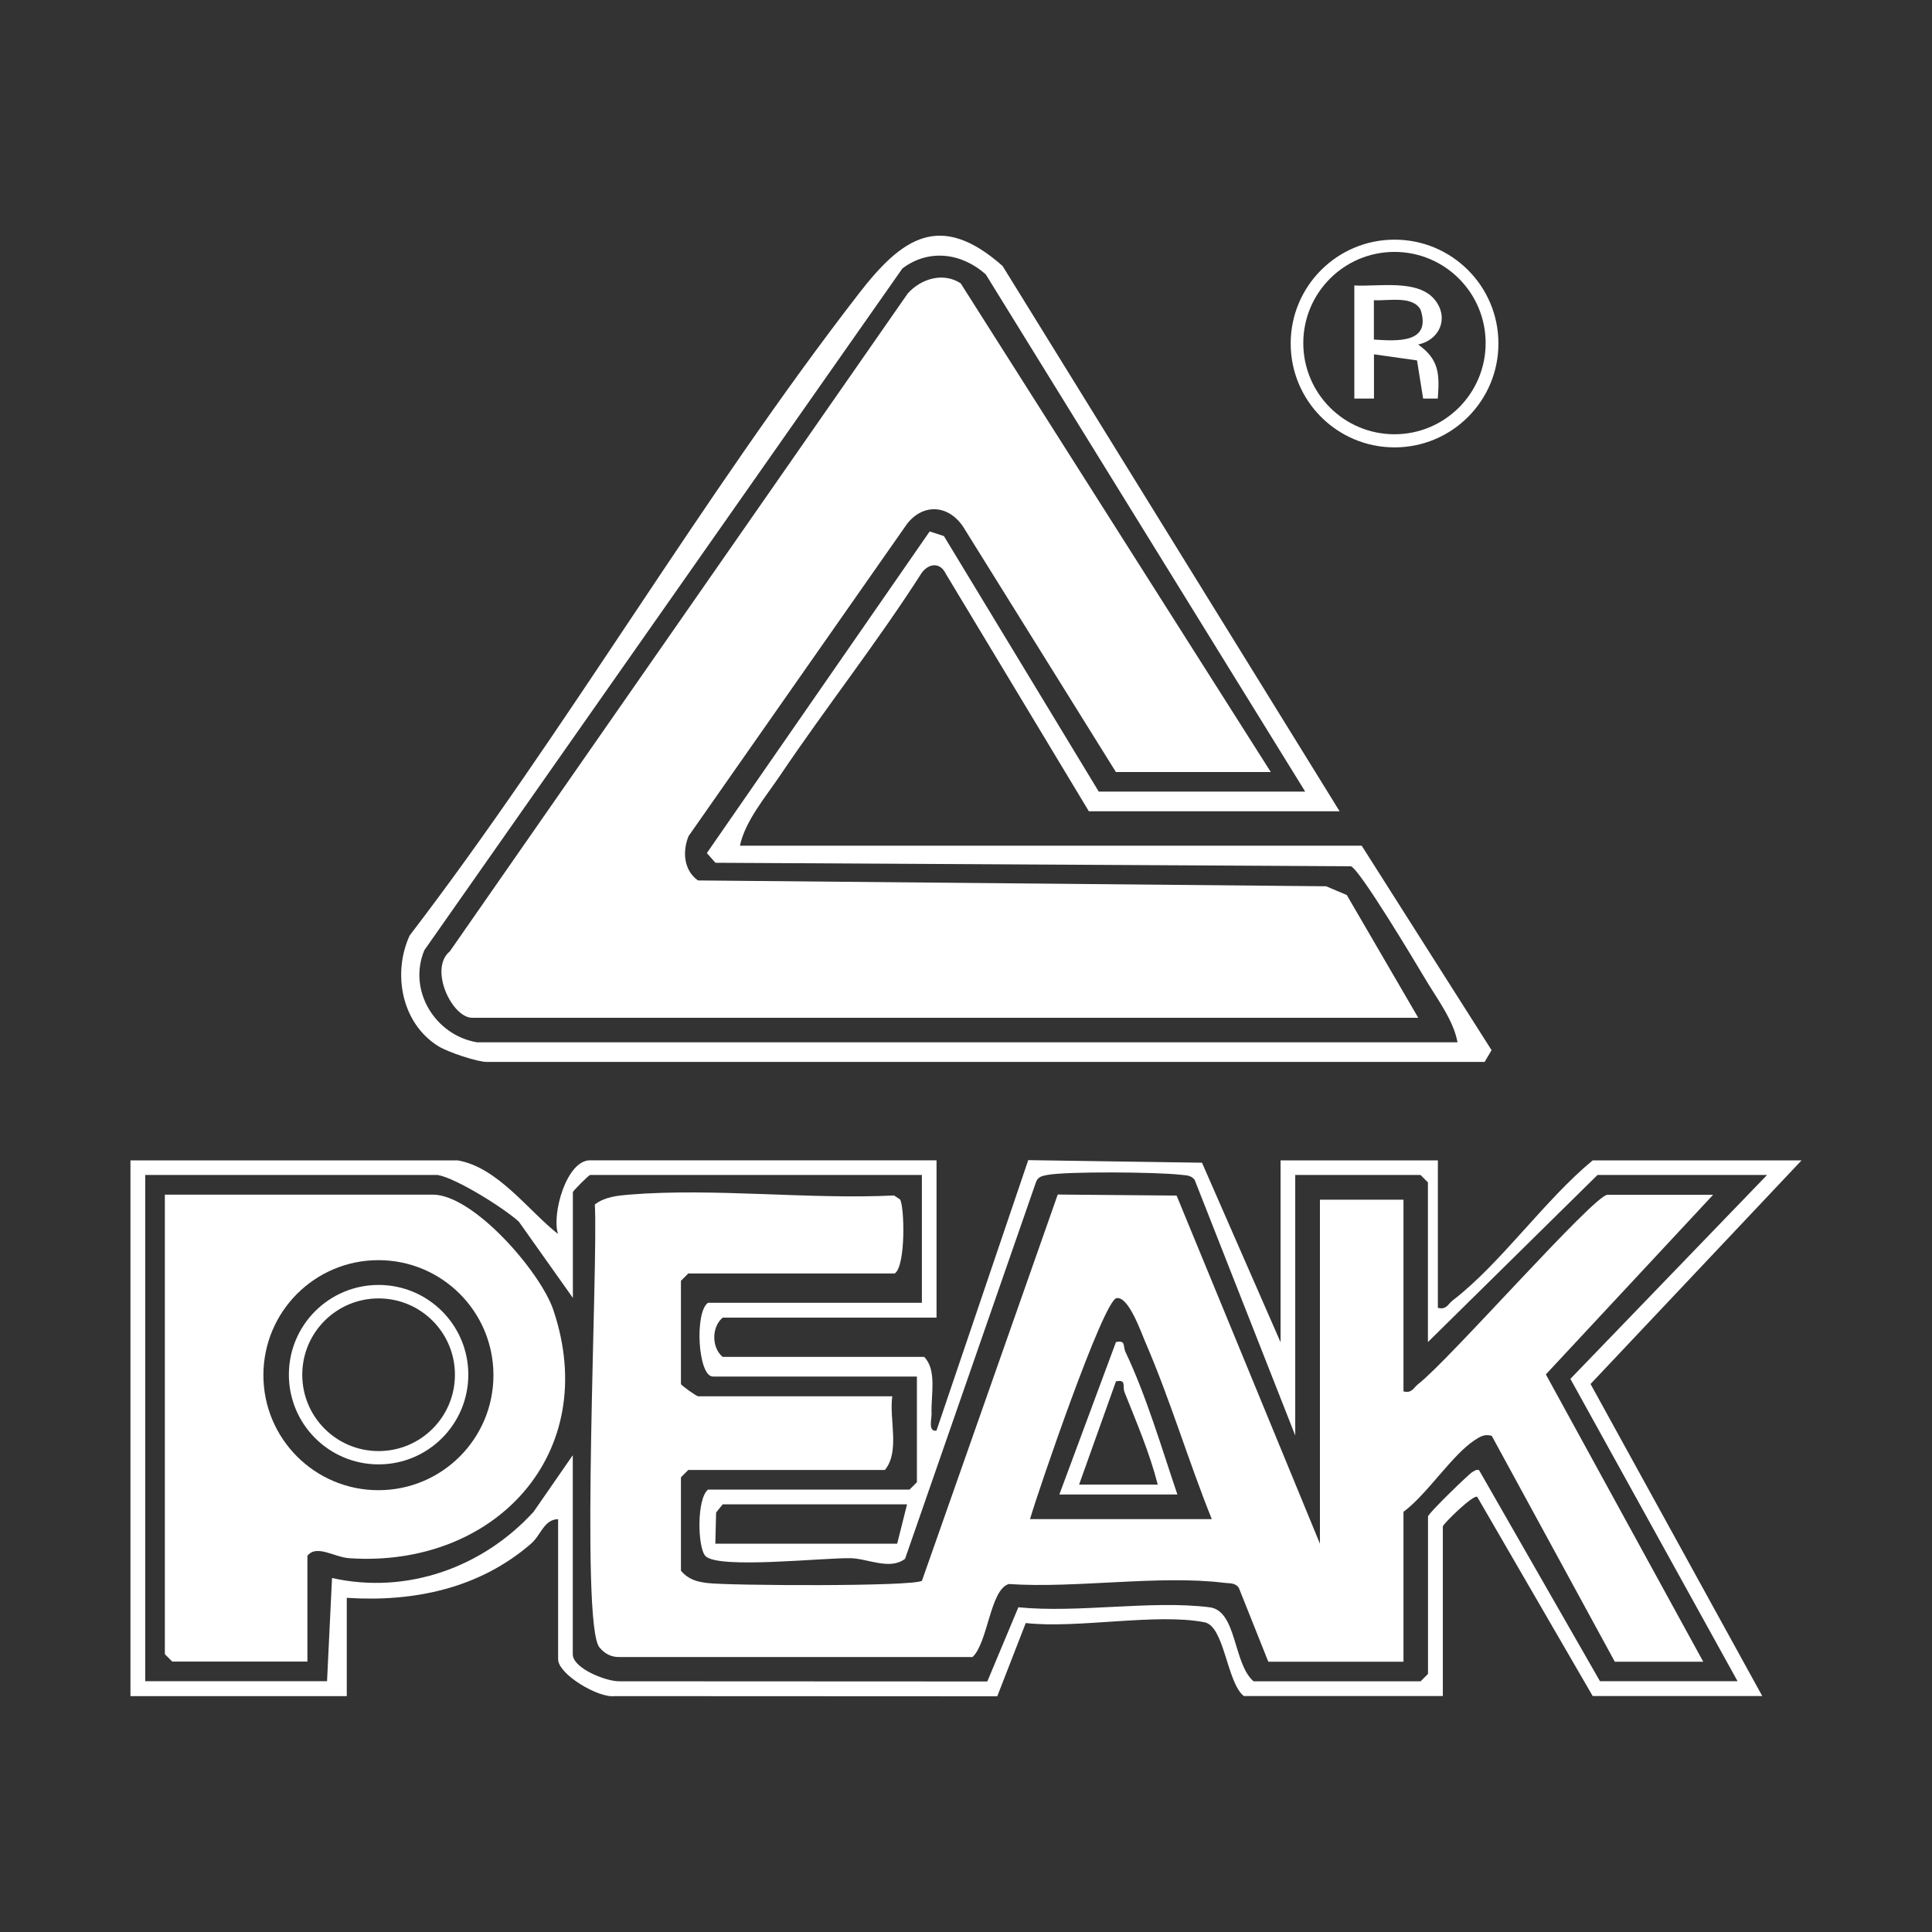
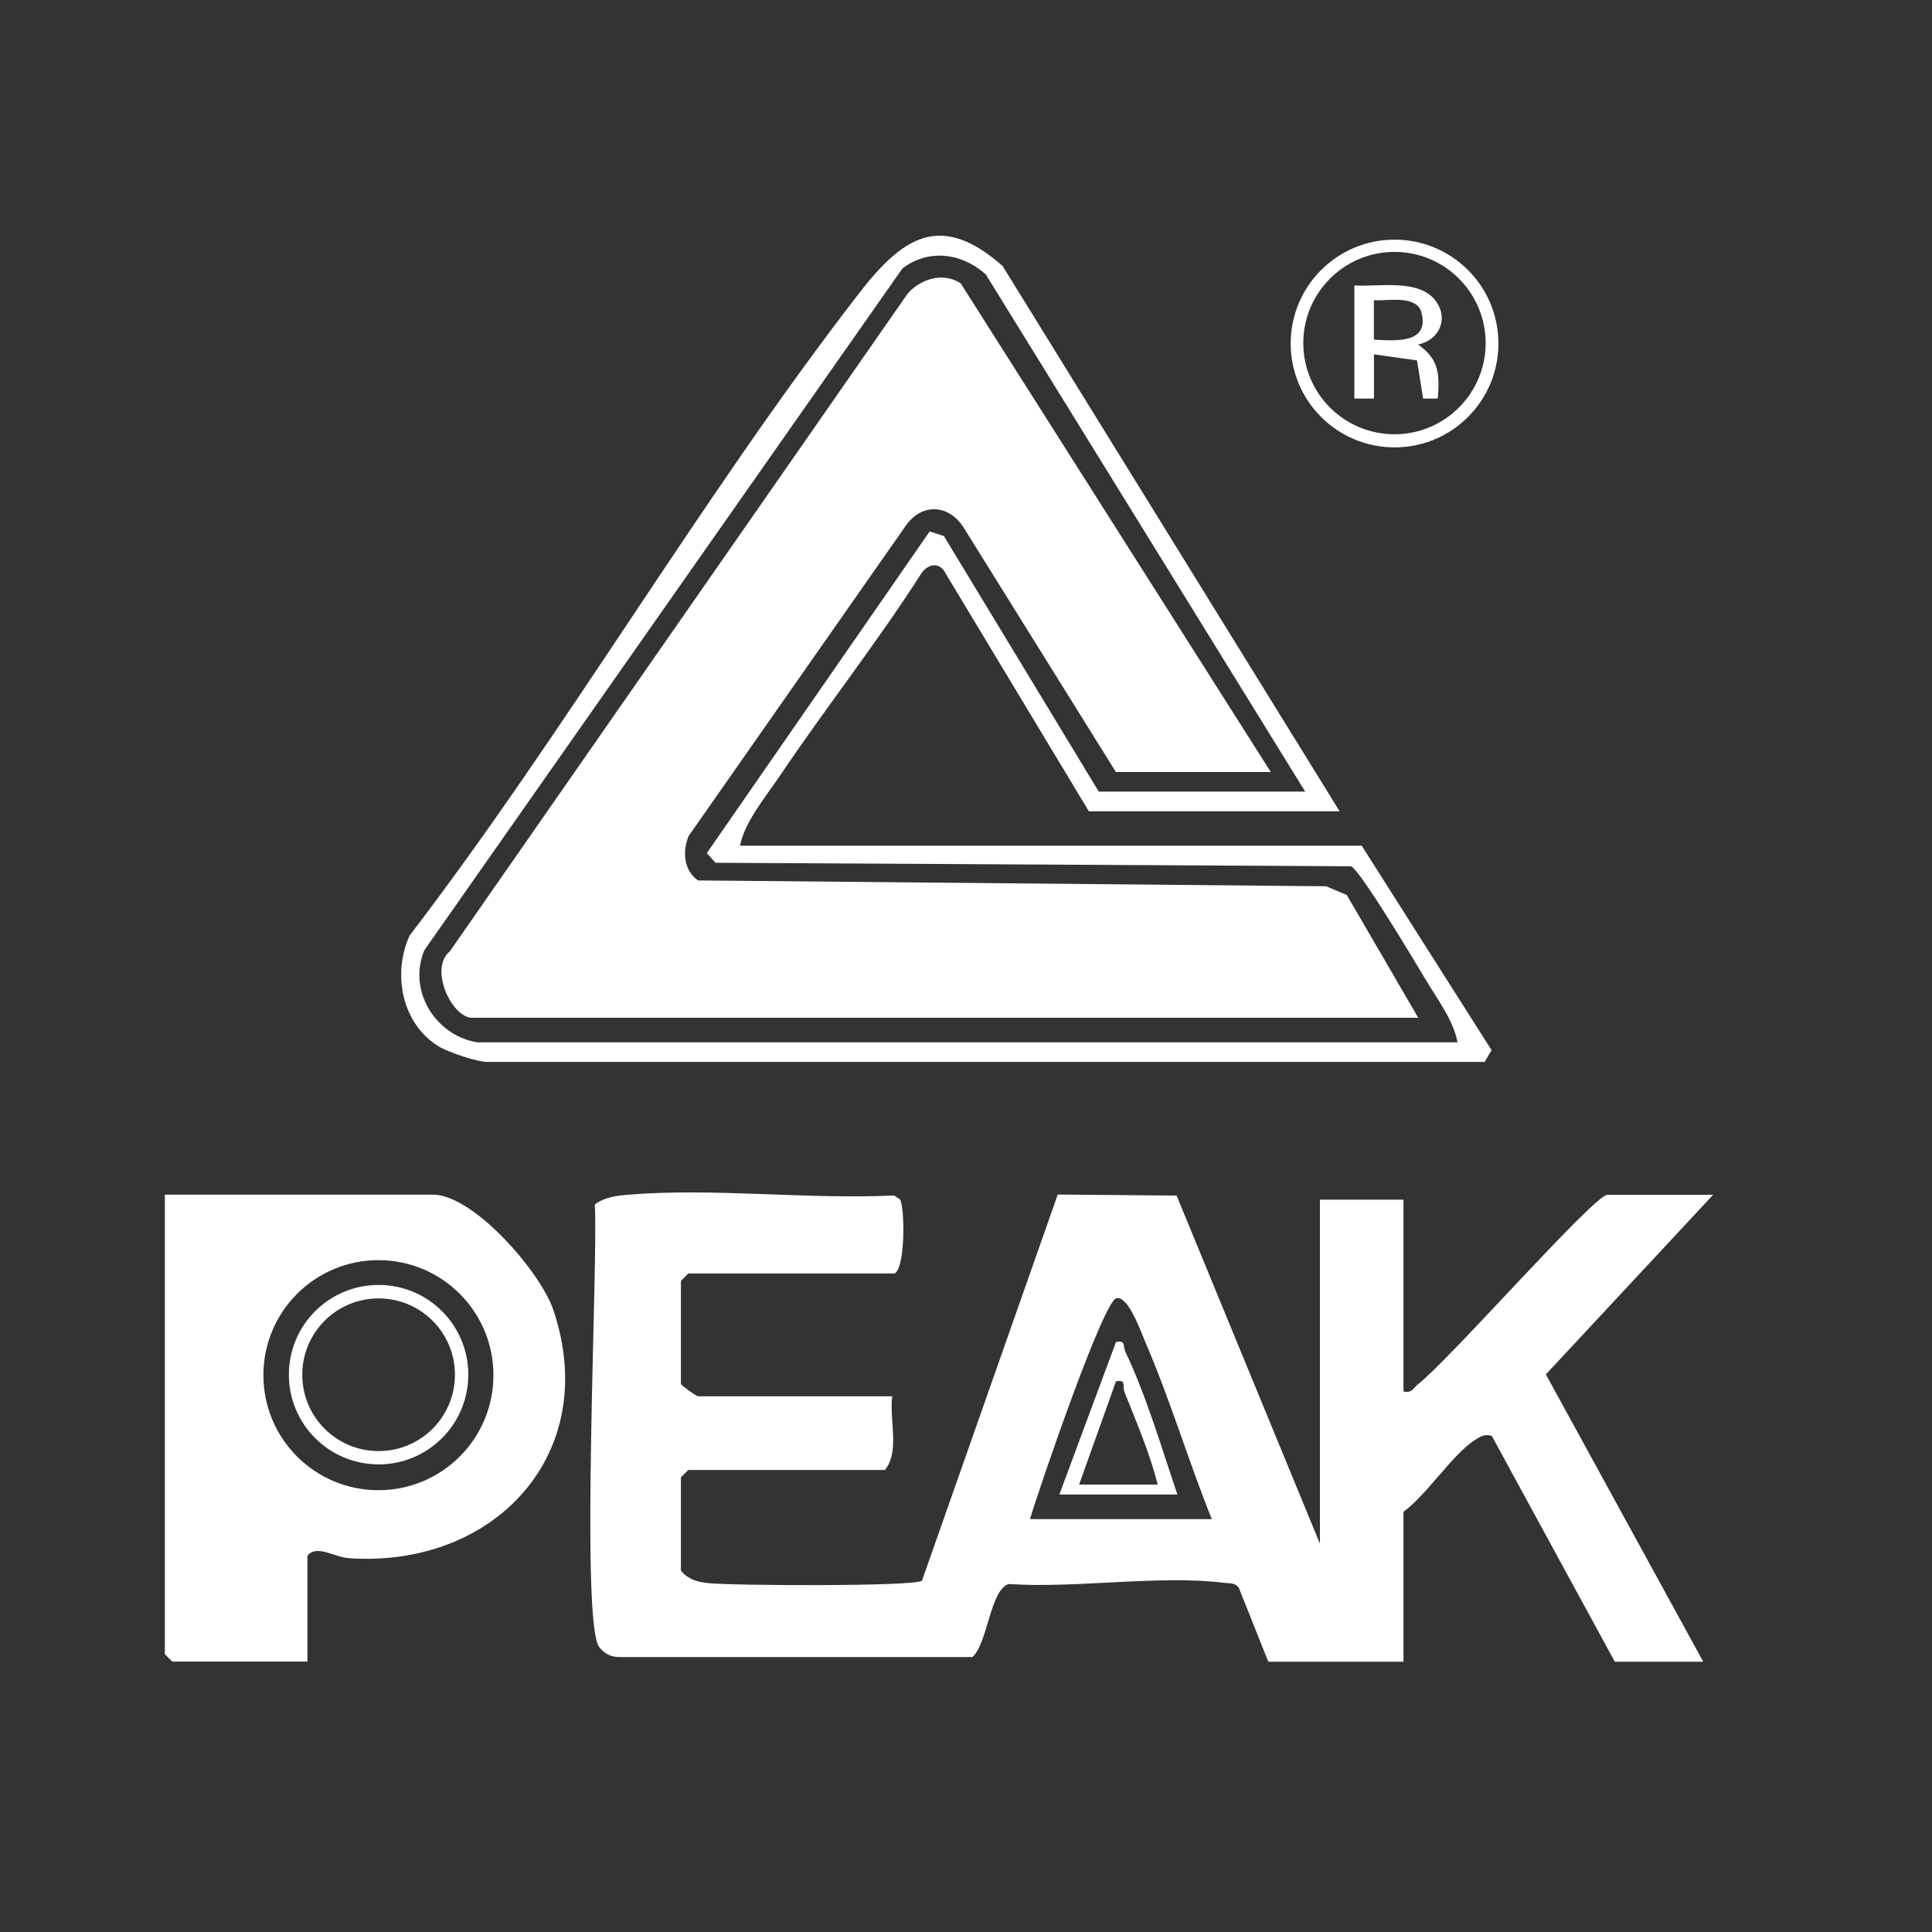
<svg xmlns="http://www.w3.org/2000/svg" id="Layer_1" version="1.1" viewBox="0 0 225.25 225.25">
  <rect x="0" y="0" width="225.25" height="225.25" fill="#333333" stroke="none" />
  <defs>
    <style>
      .st0 {
        fill: #fff;
      }
    </style>
  </defs>
  <g id="_x36_x2tDf">
    <g>
-       <path class="st0" d="M53.32,135.28c4.69.78,8.25,5.85,11.74,8.59-.76-2.27.97-8.59,3.73-8.59h40.4v18.34h-24.93c-1.34,1.11-1.28,3.56,0,4.58h23.49c1.51,1.54.78,4.45.86,6.6.02.69-.43,2.13.57,2l10.7-31.54,20.26.3,9.16,20.93v-21.2h18.34v17.19c1,.25,1.15-.41,1.72-.86,5.59-4.28,10.75-11.74,16.33-16.33h24.35l-24.6,26.07,20.02,36.38h-19.77l-13.46-23.22c-.45-.32-4.01,3.18-4.01,3.45v19.77h-23.21c-1.99-1.6-2.24-8.15-4.58-8.6-5.62-1.1-14.82.77-20.84.09l-3.32,8.54-44.61-.02c-1.88.25-6.59-2.54-6.59-4.3v-16.33c-1.64.02-1.99,1.85-3.16,2.86-6.01,5.21-13.64,6.82-21.48,6.31v11.46H15.21v-62.46h38.11ZM51.03,136.99H16.93v59.02h21.2l.58-12.03c8.75,1.95,17.58-1.24,23.5-7.72l4.57-6.6v23.21c0,1.65,3.91,3.18,5.44,3.15l42.89.02,3.62-8.65c7,.7,15.48-.85,22.29,0,3.2.39,2.73,6.55,5.13,8.63h19.48l.86-.86v-18.34c0-.37,4.83-5.02,5.16-5.19.26-.13.46-.35.79-.23l14.1,24.61h16.04l-19.49-35.25,22.93-23.77h-19.77l-19.77,19.48v-18.62l-.86-.86h-14.61v30.37l-11.73-29.81c-.45-.58-1.07-.51-1.7-.59-2.6-.31-13.17-.41-15.51.03-.67.13-1.11.24-1.33.96l-15.22,43.79c-1.77,1.36-4.35-.03-6.33-.07-3.23-.07-15.41,1.3-16.94-.25-.92-.93-1.05-6.67.3-7.75h23.49l.86-.86v-12.32h-23.78c-1.76,0-2.16-7.53-.57-8.6h24.93v-14.9h-38.68c-.14,0-2.01,1.86-2.01,2.01v12.32l-6.3-8.89c-1.72-1.57-7.31-5.08-9.46-5.44ZM105.75,175.39h-21.49l-.77.95-.09,3.64h21.2l1.15-4.58Z" />
      <path class="st0" d="M156.17,94.59h-29.22l-16.69-27.71c-.66-1.36-1.98-1.21-2.8-.09-5.17,8.09-11.14,15.65-16.5,23.61-1.68,2.49-4.1,5.34-4.69,8.2h72.49l15.14,23.84-.81,1.37H56.76c-1.11,0-4.51-1.13-5.63-1.82-4.31-2.65-5.4-8.49-3.37-12.92,18.32-23.94,33.99-51.1,52.37-74.84,5.03-6.5,9.47-9.67,16.76-3.22l39.29,63.57ZM55.61,121.52h114.32c-.46-2.56-2.41-5.11-3.77-7.4-1.12-1.89-7.66-12.82-8.66-13.12l-74.09-.41-1-1.13,25.98-37.5,1.66.54,18.05,29.79h24.07l-37.24-60.3c-2.8-2.5-6.64-3.02-9.72-.69l-55.74,79.49c-1.95,4.72,1.29,9.92,6.14,10.73Z" />
      <path class="st0" d="M174.7,40.05c0,6.69-5.42,12.11-12.11,12.11s-12.11-5.42-12.11-12.11,5.42-12.11,12.11-12.11,12.11,5.42,12.11,12.11ZM173.21,40c0-5.87-4.76-10.63-10.63-10.63s-10.63,4.76-10.63,10.63,4.76,10.63,10.63,10.63,10.63-4.76,10.63-10.63Z" />
      <path class="st0" d="M104.03,162.78c-.38,2.72.92,6.44-.86,8.6h-22.92l-.86.86v10.89c.87,1.02,1.85,1.29,3.14,1.44,2.58.3,23.92.42,24.96-.27l15.83-45.03,13.86.12,16.71,40.59v-40.11h9.74v22.35c1,.25,1.15-.41,1.72-.86,3.52-2.69,20.5-22.06,22.06-22.06h12.32l-19.5,20.94,18.35,33.5h-10.31l-14.35-26.34c-.85-.23-1.34.08-2.01.52-2.59,1.69-5.57,6.35-8.28,8.34v17.48h-15.76l-3.43-8.6c-.42-.63-1.07-.52-1.7-.6-7.61-.94-17.3.67-25.13.14-2.18.66-2.42,6.82-4.22,8.51h-41.19c-.96.02-1.71-.4-2.31-1.12-2.28-2.71-.13-45.01-.54-51.64,1.16-.89,2.61-1.03,4.01-1.15,9.87-.8,20.89.58,30.88.1l.69.46c.52.74.7,7.73-.61,8.63h-24.07l-.86.86v12.03c0,.13,1.79,1.43,2.01,1.43h22.63ZM141.28,177.11c-2.73-6.78-4.84-13.91-7.74-20.62-.52-1.2-1.97-5.4-3.37-5.14-1.55.29-9.17,22.61-10.08,25.76h21.2Z" />
      <path class="st0" d="M35.84,193.72h-15.76l-.86-.86v-53.58h31.23c4.77,0,12.57,9.02,14.06,13.44,5.66,16.76-6.85,30.1-23.79,28.95-1.76-.12-3.82-1.64-4.88-.28v12.32ZM57.53,160.33c0-7.41-6-13.41-13.41-13.41s-13.41,6-13.41,13.41,6,13.41,13.41,13.41,13.41-6,13.41-13.41Z" />
      <path class="st0" d="M148.15,90.01h-18.05l-17.81-28.6c-1.69-2.53-4.62-2.78-6.54-.33l-25.47,36.4c-.73,1.8-.57,3.98,1.09,5.17l73.24.68,2.41,1.02,8.33,14.31H55.04c-2.35,0-5.07-5.72-2.59-7.75l53.38-76.69c1.55-1.74,4.16-2.52,6.18-1.18l36.15,56.97Z" />
      <path class="st0" d="M157.89,33.28c2.81.17,7.49-.79,9.44,1.73,1.63,2.11.5,4.63-1.99,5.16,2.41,1.71,2.52,3.38,2.29,6.3h-1.71s-.71-4.45-.71-4.45l-5.02-.71v5.16s-2.29,0-2.29,0v-13.18ZM160.18,39.59c2.83.19,6.67.41,5.46-3.44-.86-1.73-3.85-1.05-5.46-1.15v4.59Z" />
      <path class="st0" d="M123.51,174.24l6.6-17.77c1.19-.25.79.48,1.11,1.16,2.41,5.05,4.24,11.27,6.05,16.61h-13.75ZM125.81,173.09h9.17c-.93-3.67-2.47-7.25-3.87-10.77-.28-.71.27-1.52-1-1.27l-4.3,12.04Z" />
      <path class="st0" d="M54.6,160.27c0,5.78-4.68,10.46-10.46,10.46s-10.46-4.68-10.46-10.46,4.68-10.46,10.46-10.46,10.46,4.68,10.46,10.46ZM53.04,160.28c0-4.92-3.98-8.9-8.9-8.9s-8.9,3.98-8.9,8.9,3.98,8.9,8.9,8.9,8.9-3.98,8.9-8.9Z" />
    </g>
  </g>
</svg>